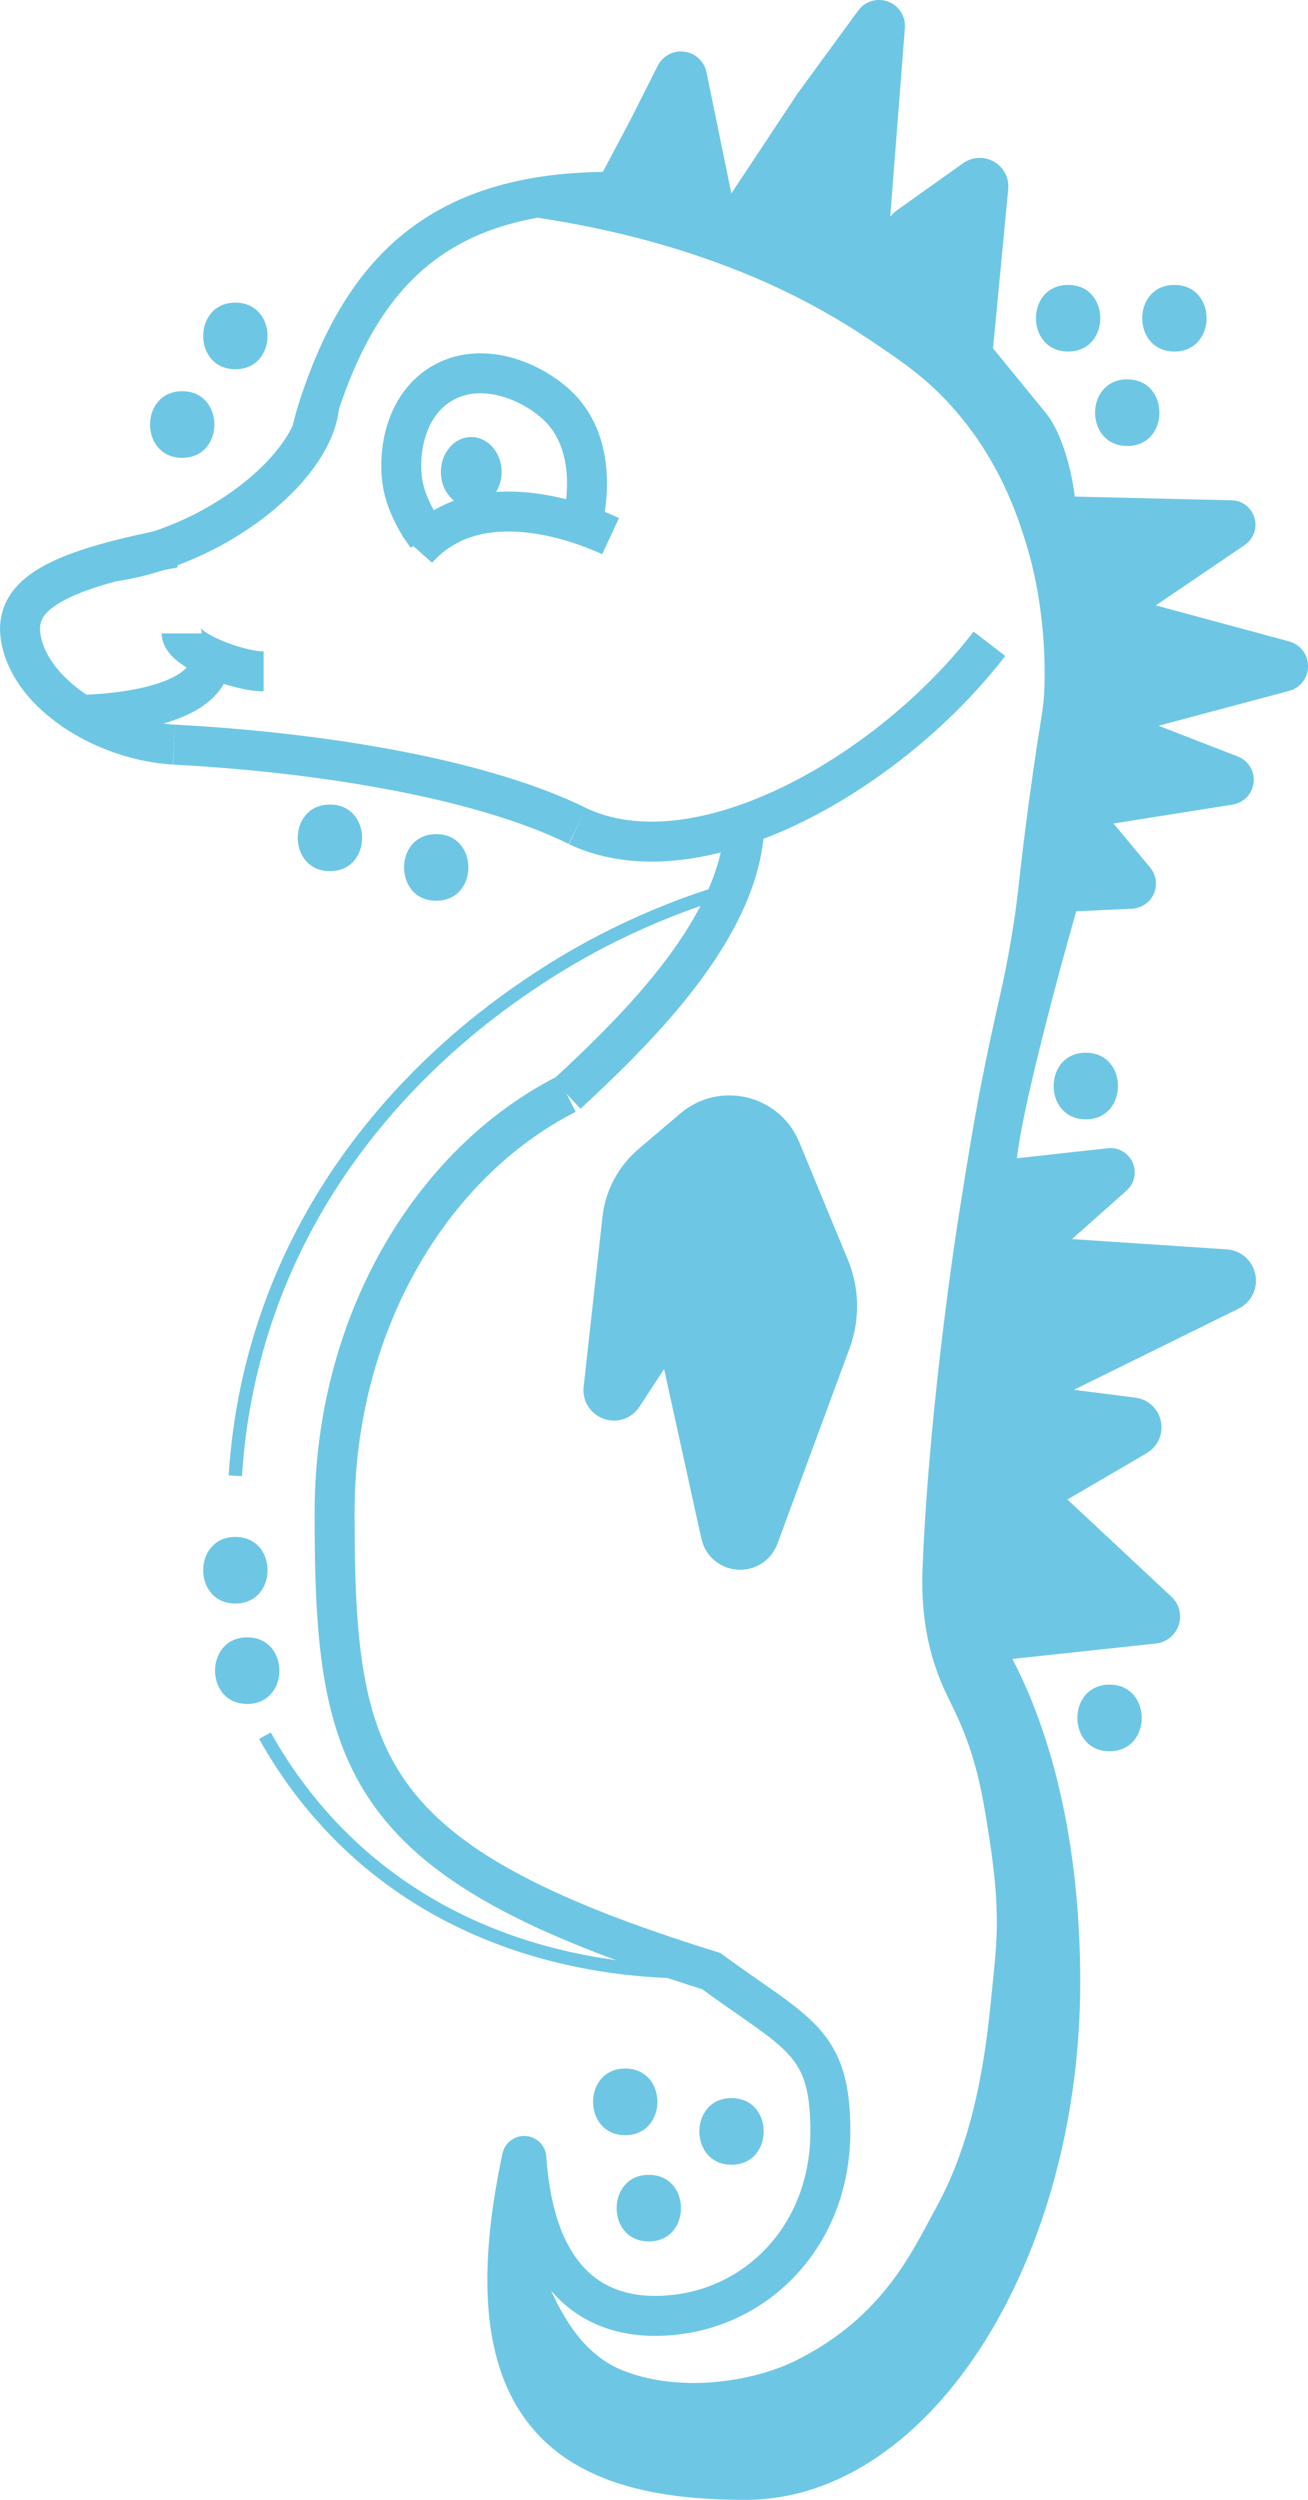
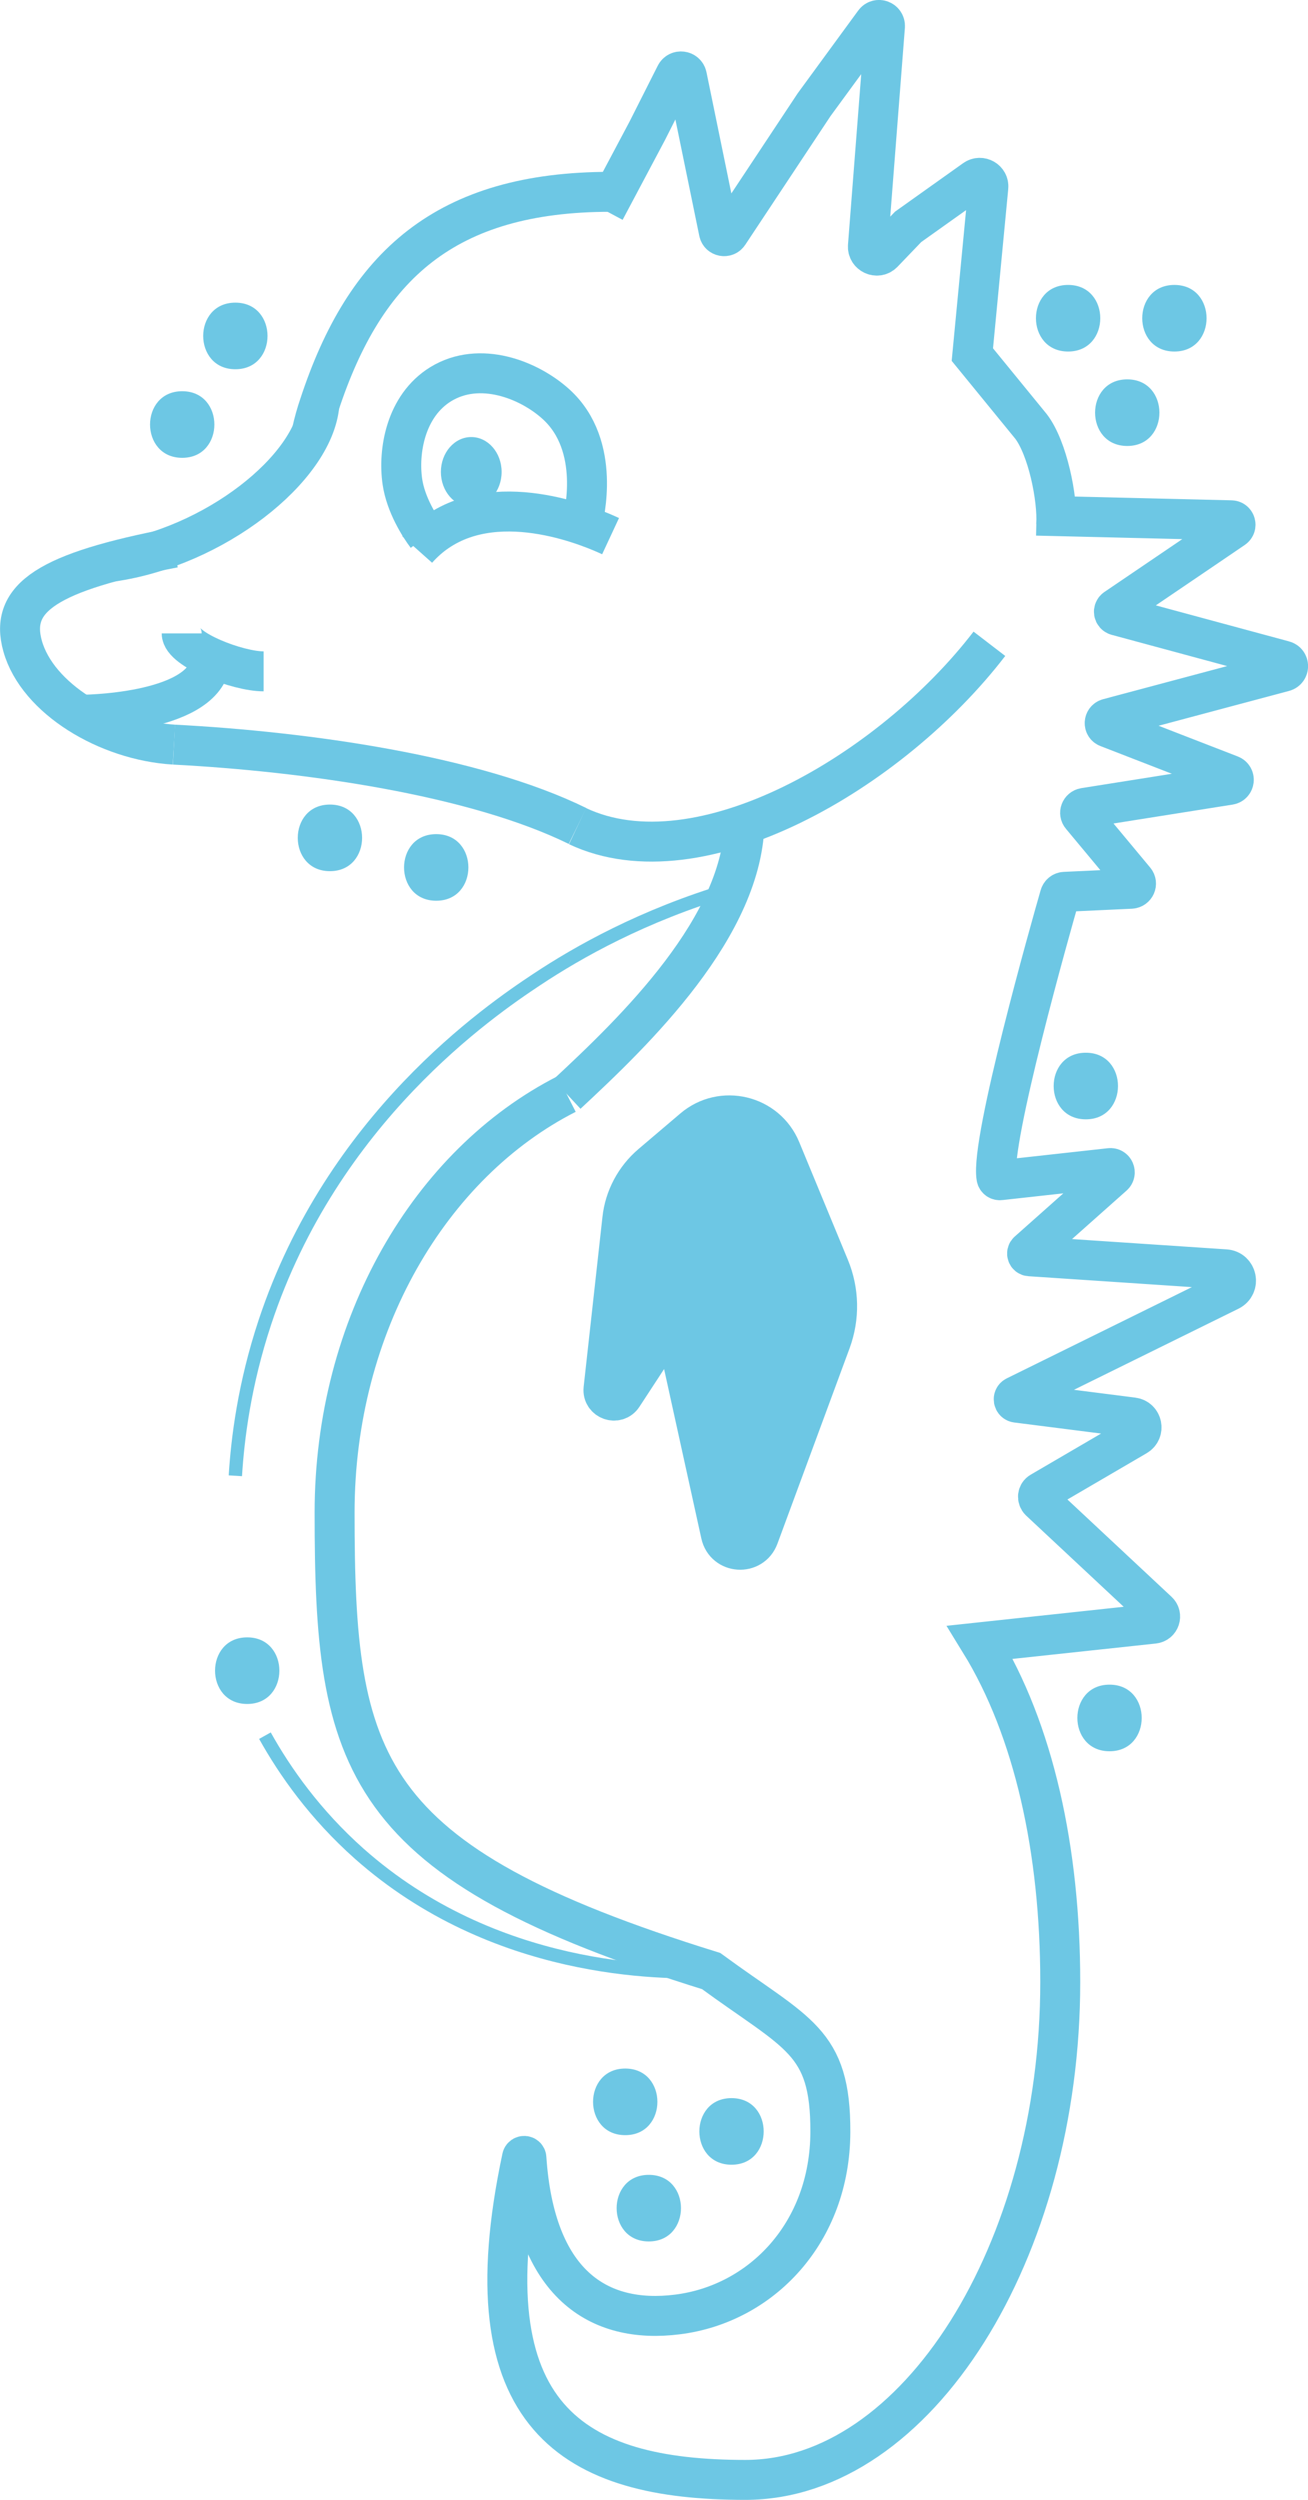
<svg xmlns="http://www.w3.org/2000/svg" id="Ebene_2" data-name="Ebene 2" viewBox="0 0 98.2 187.67">
  <defs>
    <style>      .cls-1 {        stroke-width: 3px;      }      .cls-1, .cls-2 {        fill: none;        stroke: #6dc7e4;        stroke-miterlimit: 10;      }      .cls-3 {        fill: #6dc7e4;      }    </style>
  </defs>
  <g id="Ebene_2-2" data-name="Ebene 2">
    <g id="Ebene_6" data-name="Ebene 6">
      <g>
        <g>
          <path class="cls-3" d="m45.79,103.37c-1.5-.55,0-7.79.85-11.04,1.04-4.01,1.93-5.28,2.73-6.13.27-.29,3.45-3.59,6.11-2.7,1.73.58,1.73,2.44,4.2,7.48,2.69,5.5,3.61,5.14,3.74,7.19.26,4.13-3.55,4.27-4.86,10.56-.44,2.12-.51,4.48-2.41,6.19-.36.32-1.32,1.19-2.08.91-1.11-.41-.78-2.96-1.12-6.86-.25-2.86-.74-8.44-2.62-8.9-1.71-.41-3.36,3.71-4.53,3.28v.02Z" />
-           <path class="cls-3" d="m36.72,15.73c-.04.31,7.26.57,16.1,3.63,3.18,1.1,7.69,2.93,12.47,6.15,2.51,1.69,4.23,2.85,6.15,4.99,3.65,4.07,4.99,8.32,5.65,10.48.26.86,1.45,4.89,1.33,10.31-.05,2.19-.26,2.15-1.16,8.81-.85,6.27-.71,6.59-1.33,10.31-.6,3.56-.94,4.49-1.83,8.81-.88,4.24-1.35,7.19-2.16,12.3,0,0-2.13,13.39-2.66,25.77-.08,1.89-.2,5.61,1.66,9.64.75,1.63,2.08,3.82,2.91,8.48,1.42,7.97,1.02,9.98.58,14.47s-1.26,10.62-4.16,15.88c-1.73,3.13-3.89,8.17-10.56,11.47-3.02,1.49-8.43,2.48-12.89.75-5.31-2.06-6.08-9.48-7.32-9.14-.95.26-1.27,4.78.61,8.62,2.26,4.6,6.76,6.33,8.09,6.84,6.28,2.41,11.97.16,13.47-.5,4.27-1.87,6.46-4.92,8.95-8.34,4.49-6.16,5.86-12.16,6.51-15.13.89-4.05.95-7.11,1.03-10.11.11-4.86.21-11.2-2.3-18.65-1.77-5.27-4.49-8.83-3.91-9.24.17-.12-.16-.11,0,0,3.26,2.24,12.64.92,13.2-1.51.62-2.68-8.37-6.31-7.63-8.11.13-.32-.88-.81,0-1.09,3.28-1.04,5.98-3.49,5.71-4.16-.37-.92-5.09.25-6.88-1.95-.52-.64-1.96-.34-1.54-1.02.41-.68,1.46-.73,1.75-.75,3.88-.28,14.37-6.23,14.02-7.29-.34-1.03-10.98.91-13.68-2.04-.25-.27-1.36-.11-1.06-.87.18-.46.74-.59,1.27-.8,2.05-.82,3.37-2.77,3.21-3.21-.29-.8-2.86.5-5.4.25-.4-.04.36-.43.17-1.16-.09-.35-1.18-.39-1.15-.48.53-1.48.14-3.35,2.93-14.13,0,0-.05-4.34,1.35-6.34.19-.27.07-1.3.69-1.62.84-.44,1.9-.42,2.29-.42.76.01,1.07.15,1.37-.08.32-.25.44-.76.37-1.16-.24-1.56-2.25-1.5-2.51-3.1-.11-.65-.16-.97-.15-1,.32-.47.52-.47,1-.62.73-.23,1.03-.49,2.39-.58.92-.06.61-.28,1.64-.35,1.78-.13,2.6,0,2.76-.33.18-.39-.6-1.04-.64-1.08-.65-.69-1.24-.27-2.58-.87-.11-.05-.79-.46-2.16-1.29-.33-.2-.45-.27-.67-.37-.53-.25,1.02-.4.9-.57-.22-.33-1.21-.38-.9-.74.17-.2.26-.26.73-.44.78-.29,1.06-.74,1.68-.79.71-.05,1.41-.22,2.12-.33,1.72-.27,2.59-.4,3.12-.5,2.23-.4,3.35-.61,3.41-1,.09-.58-1.56-1.31-2.29-1.58s-.8-.17-3.2-.62c-1.36-.26-2.05-.39-2.7-.54-1.13-.27-.83-.45-1.37-.46-.39,0,.17-.29-.08-.46-.39-.25-.75-.36-.67-.83.07-.38-.3-.41-.1-.6.79-.77,1.06-1.35,1.77-1.73,1.09-.59.8-.68,2.2-1.54,1.6-.99,2.45-1.16,2.41-1.5-.05-.46-1.63-.64-2.2-.71-1.2-.14-1.71-.02-4.95.17-4.4.25-.85-.12-2.7-.04-.61.03-.7,0-1.02-.31-.26-.26.4-.54.29-1.29-.08-.56-.38-1.21-.5-1.77-.53-2.43-2.75-5.56-2.95-5.82-.37-.48-.53-1.4-1.16-2.35-1.01-1.51-2.04-1.52-2.08-1.85-.09-.69.11-.56.31-1.95.07-.51.12-.52.25-2.43.2-3.08.5-2.25.56-3.45.03-.7-.36-1.47-.19-2.04.13-.41-.02-.93-.1-1.02-.16-.17-1.1.48-2.6,1.45-1.01.65-1.35.92-1.66,1.37-.24.34-.23.44-.54.87-.45.62-1.21.58-1.77.77-.88.3-1.01-.18-1.15-.27-.17-.11-.33-.03-.58-.77-.23-.68.09-1.21.21-1.75.21-.9-.3-.73-.21-3.87.05-1.78.53-3.03.58-3.55.14-1.68-.2-2.61,0-3.49.13-.58-.21-1.14-.29-1.16-.12-.05-.97,1.07-2.14,2.66-.54.73-.74.76-1.41,1.68-.54.73-.54.99-1.1,1.87-1.79,2.8-2.23,2.71-2.7,4.14-.11.32-.63.92-1.04,1.56-.26.41-.28.91-.79,1.23-1.17.72-1.45.71-2.08-.31-.11-.17-.02-.1-.15-1.02-.19-1.41-.39-1.76-.46-2.24-.22-1.66-.87-3.04-1-3.37-.13-.34-.01-1.05-.31-1.75-.19-.44-.66-1.1-.71-1.12-.15-.06-1.23.69-1.66,2.39-.15.57-.73.56-1.06,1.12-.15.26.01.78-.54,1.6-.32.48-.42.99-.48,1.14-.14.37-.29.52-.53.78-.08.09.46-.26.26-.2-.35.1-.27.56-.79.31-.46-.21-1.37-.19-1.95-.29-.65-.11-1.21.33-1.43.33-2.15.06-5.8-.32-5.83-.1h.02Z" />
          <g>
            <path class="cls-1" d="m32.03,40.22c-.51-.67-1.57-2.33-1.82-4.06-.33-2.27.23-5.69,2.88-7.32,2.92-1.79,6.62-.34,8.65,1.5,3.47,3.14,2.05,8.54,2,8.82" />
            <path class="cls-1" d="m31.32,41.25c.49-.55,1-.99,1.5-1.33,4.86-3.34,11.86-.21,13.02.33" />
            <path class="cls-1" d="m45.84,14.4c-12.41,0-18.43,5.55-21.86,15.98h0c-.23.67-.42,1.35-.57,2.04" />
            <path class="cls-1" d="m43.36,62.02c9.14,4.31,23.52-4.05,30.92-13.69" />
            <path class="cls-1" d="m23.98,30.38c-.44,4.83-7.91,10.69-15.58,11.79" />
            <path class="cls-1" d="m13.06,55.9c9.96.52,22.54,2.3,30.3,6.11" />
            <path class="cls-1" d="m13.06,55.9c-5.01-.3-10.25-3.46-11.36-7.39-1.03-3.66,1.91-5.57,11.36-7.39" />
            <ellipse class="cls-3" cx="35.38" cy="35.43" rx="2.28" ry="2.62" />
            <path class="cls-1" d="m6.06,53.66s9.03-.02,9.74-3.88" />
            <path class="cls-1" d="m45.42,15.8l3.17-5.97,2.13-4.22c.19-.38.76-.31.85.11l2.4,11.69c.07.35.53.44.73.14l6.42-9.69,4.52-6.18c.26-.36.83-.15.8.3l-1.28,16.49c-.05.61.69.96,1.13.53l1.89-1.97h0l5-3.56c.45-.32,1.08.04,1.02.59l-1.2,12.56,4.41,5.4c1.23,1.62,2,5.34,1.89,7.4" />
            <path class="cls-1" d="m55.9,61.5c0,8.01-8.32,15.97-13.34,20.64" />
            <path class="cls-1" d="m50.71,99.67l3.41,15.51c.32,1.45,2.33,1.58,2.84.19l5.42-14.68c.66-1.8.62-3.77-.11-5.54l-3.65-8.83c-1.08-2.63-4.42-3.43-6.58-1.58l-3.14,2.67c-1.22,1.04-2.01,2.52-2.18,4.12l-1.41,12.74c-.09.83.99,1.21,1.44.52l3.4-5.2c.14-.22.48-.16.54.1l.02-.02Z" />
            <path class="cls-1" d="m77.82,38.71l14.61.35c.33,0,.45.43.18.61l-1.91,1.3-6.94,4.71c-.21.14-.16.46.09.53l12.54,3.39c.42.11.42.71,0,.82l-13.19,3.52c-.33.09-.36.55-.04.67l9.23,3.58c.36.14.3.67-.08.73l-10.9,1.73c-.29.05-.42.39-.23.61l4.02,4.83c.2.24.04.61-.28.63l-4.97.23c-.18,0-.33.12-.38.29-.67,2.33-5.23,18.44-4.76,21.15.02.14.15.23.29.21l8.23-.91c.32-.04.49.36.25.57l-6.4,5.69c-.14.12-.06.35.12.36l14.7.98c.87.06,1.1,1.22.32,1.61l-16.07,7.92c-.23.11-.17.45.08.48l8.72,1.11c.71.09.9,1.03.28,1.39l-7.19,4.2c-.25.14-.28.48-.08.68l8.87,8.29c.33.31.15.87-.31.92l-13.04,1.4c4.05,6.58,6.02,15.63,6.02,25.5,0,20.22-10.77,37.38-23.64,37.38s-20.93-4.63-16.77-24.19c.04-.19.32-.17.33.02.63,9.4,5.35,12.51,11.35,11.75,6.29-.79,11.45-6.13,11.47-13.7.02-6.87-2.45-7.32-8.95-12.08h0c-26.43-8.2-28.27-15.55-28.27-34.41,0-14.11,7.18-26.22,17.42-31.43h0" />
            <path class="cls-1" d="m19.79,50.4c-1.96,0-6.15-1.63-6.15-2.85" />
          </g>
        </g>
        <path class="cls-3" d="m80.19,26.39c3.22,0,3.22-5,0-5s-3.22,5,0,5h0Z" />
        <path class="cls-3" d="m84.63,33.48c3.22,0,3.22-5,0-5s-3.22,5,0,5h0Z" />
        <path class="cls-3" d="m88.17,26.39c3.22,0,3.22-5,0-5s-3.22,5,0,5h0Z" />
        <path class="cls-3" d="m32.75,67.62c3.22,0,3.22-5,0-5s-3.22,5,0,5h0Z" />
        <path class="cls-3" d="m24.77,65.4c3.22,0,3.22-5,0-5s-3.22,5,0,5h0Z" />
        <path class="cls-3" d="m83.3,131.47c3.22,0,3.22-5,0-5s-3.22,5,0,5h0Z" />
        <path class="cls-3" d="m48.71,168.27c3.22,0,3.22-5,0-5s-3.22,5,0,5h0Z" />
        <path class="cls-3" d="m54.92,162.51c3.22,0,3.22-5,0-5s-3.22,5,0,5h0Z" />
        <path class="cls-3" d="m46.94,160.29c3.22,0,3.22-5,0-5s-3.22,5,0,5h0Z" />
        <path class="cls-3" d="m13.68,34.37c3.22,0,3.22-5,0-5s-3.22,5,0,5h0Z" />
-         <path class="cls-3" d="m17.67,27.72c3.22,0,3.22-5,0-5s-3.22,5,0,5h0Z" />
+         <path class="cls-3" d="m17.67,27.72c3.22,0,3.22-5,0-5s-3.22,5,0,5h0" />
        <path class="cls-3" d="m81.52,84.03c3.22,0,3.22-5,0-5s-3.22,5,0,5h0Z" />
-         <path class="cls-3" d="m17.67,120.38c3.22,0,3.22-5,0-5s-3.22,5,0,5h0Z" />
        <path class="cls-3" d="m18.56,127.92c3.22,0,3.22-5,0-5s-3.22,5,0,5h0Z" />
        <path class="cls-2" d="m54.81,66.77c-6.56,1.96-11.4,4.7-14.52,6.77-3.56,2.36-15.34,10.43-20.4,25.72-1.55,4.68-2.05,8.76-2.22,11.53" />
        <path class="cls-2" d="m19.89,130.3c1.5,2.69,3.75,5.9,7.09,8.87,10.11,8.96,22.63,8.97,26.42,8.82" />
      </g>
    </g>
  </g>
</svg>